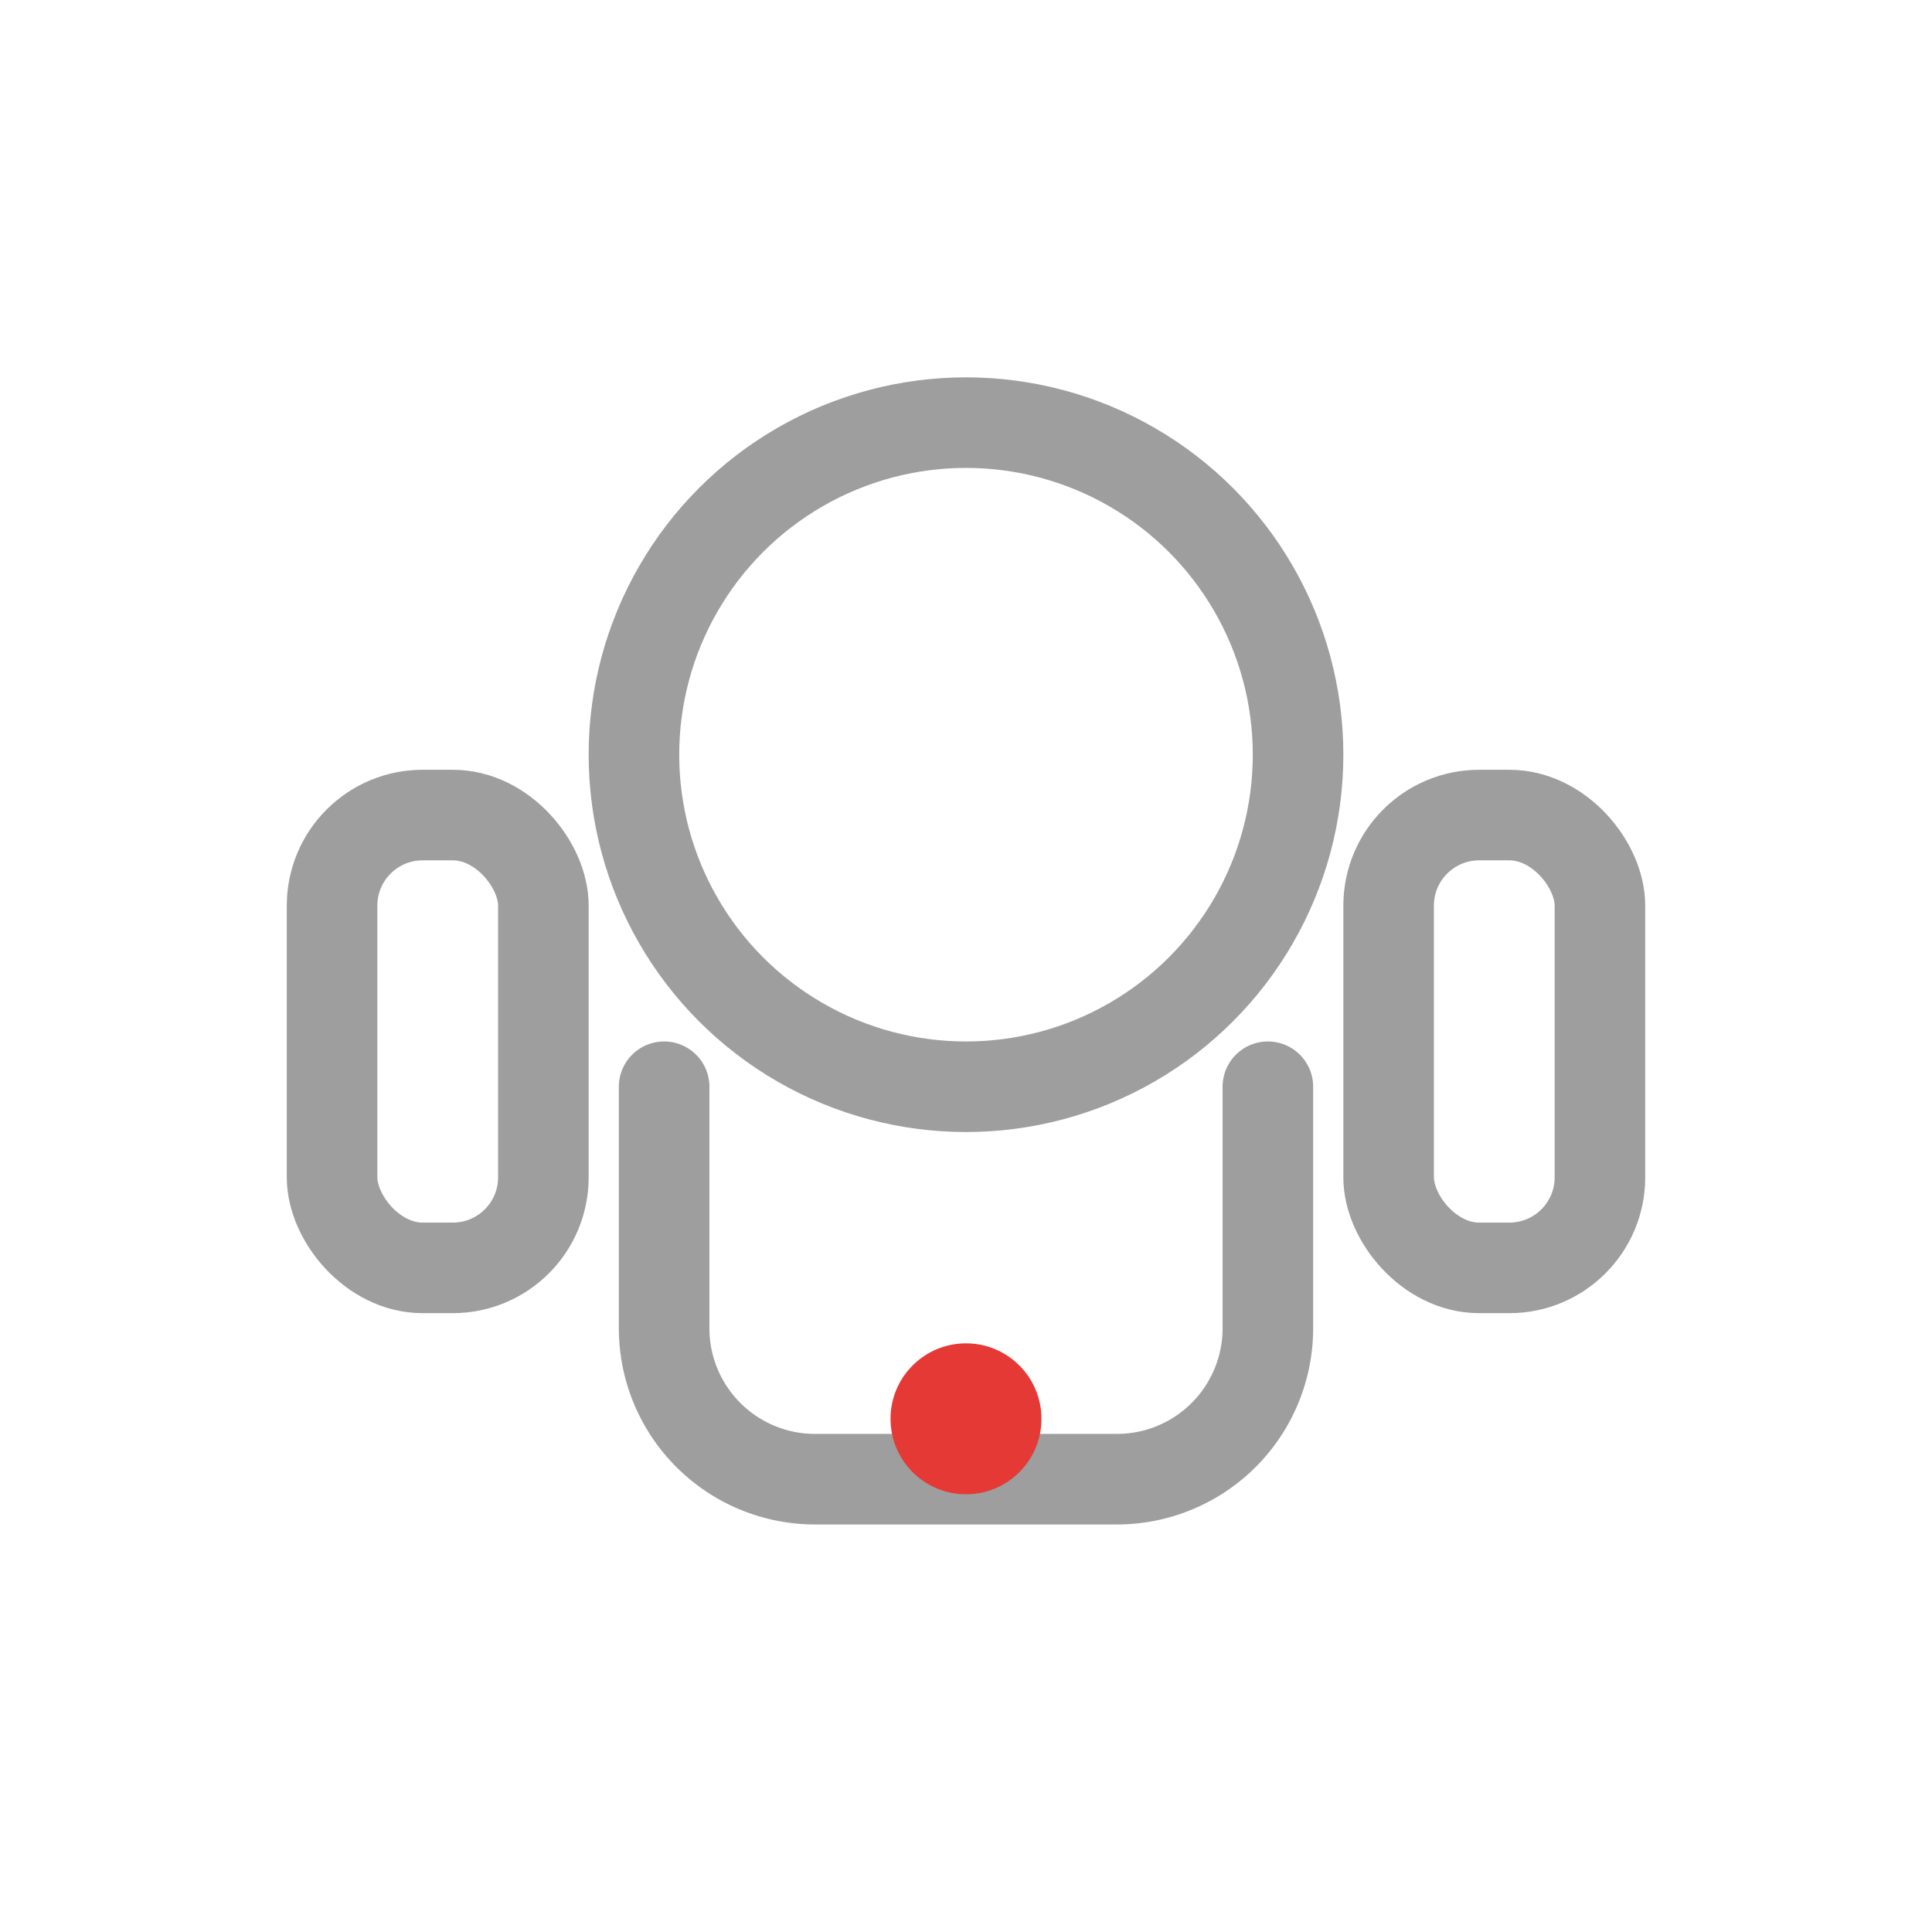
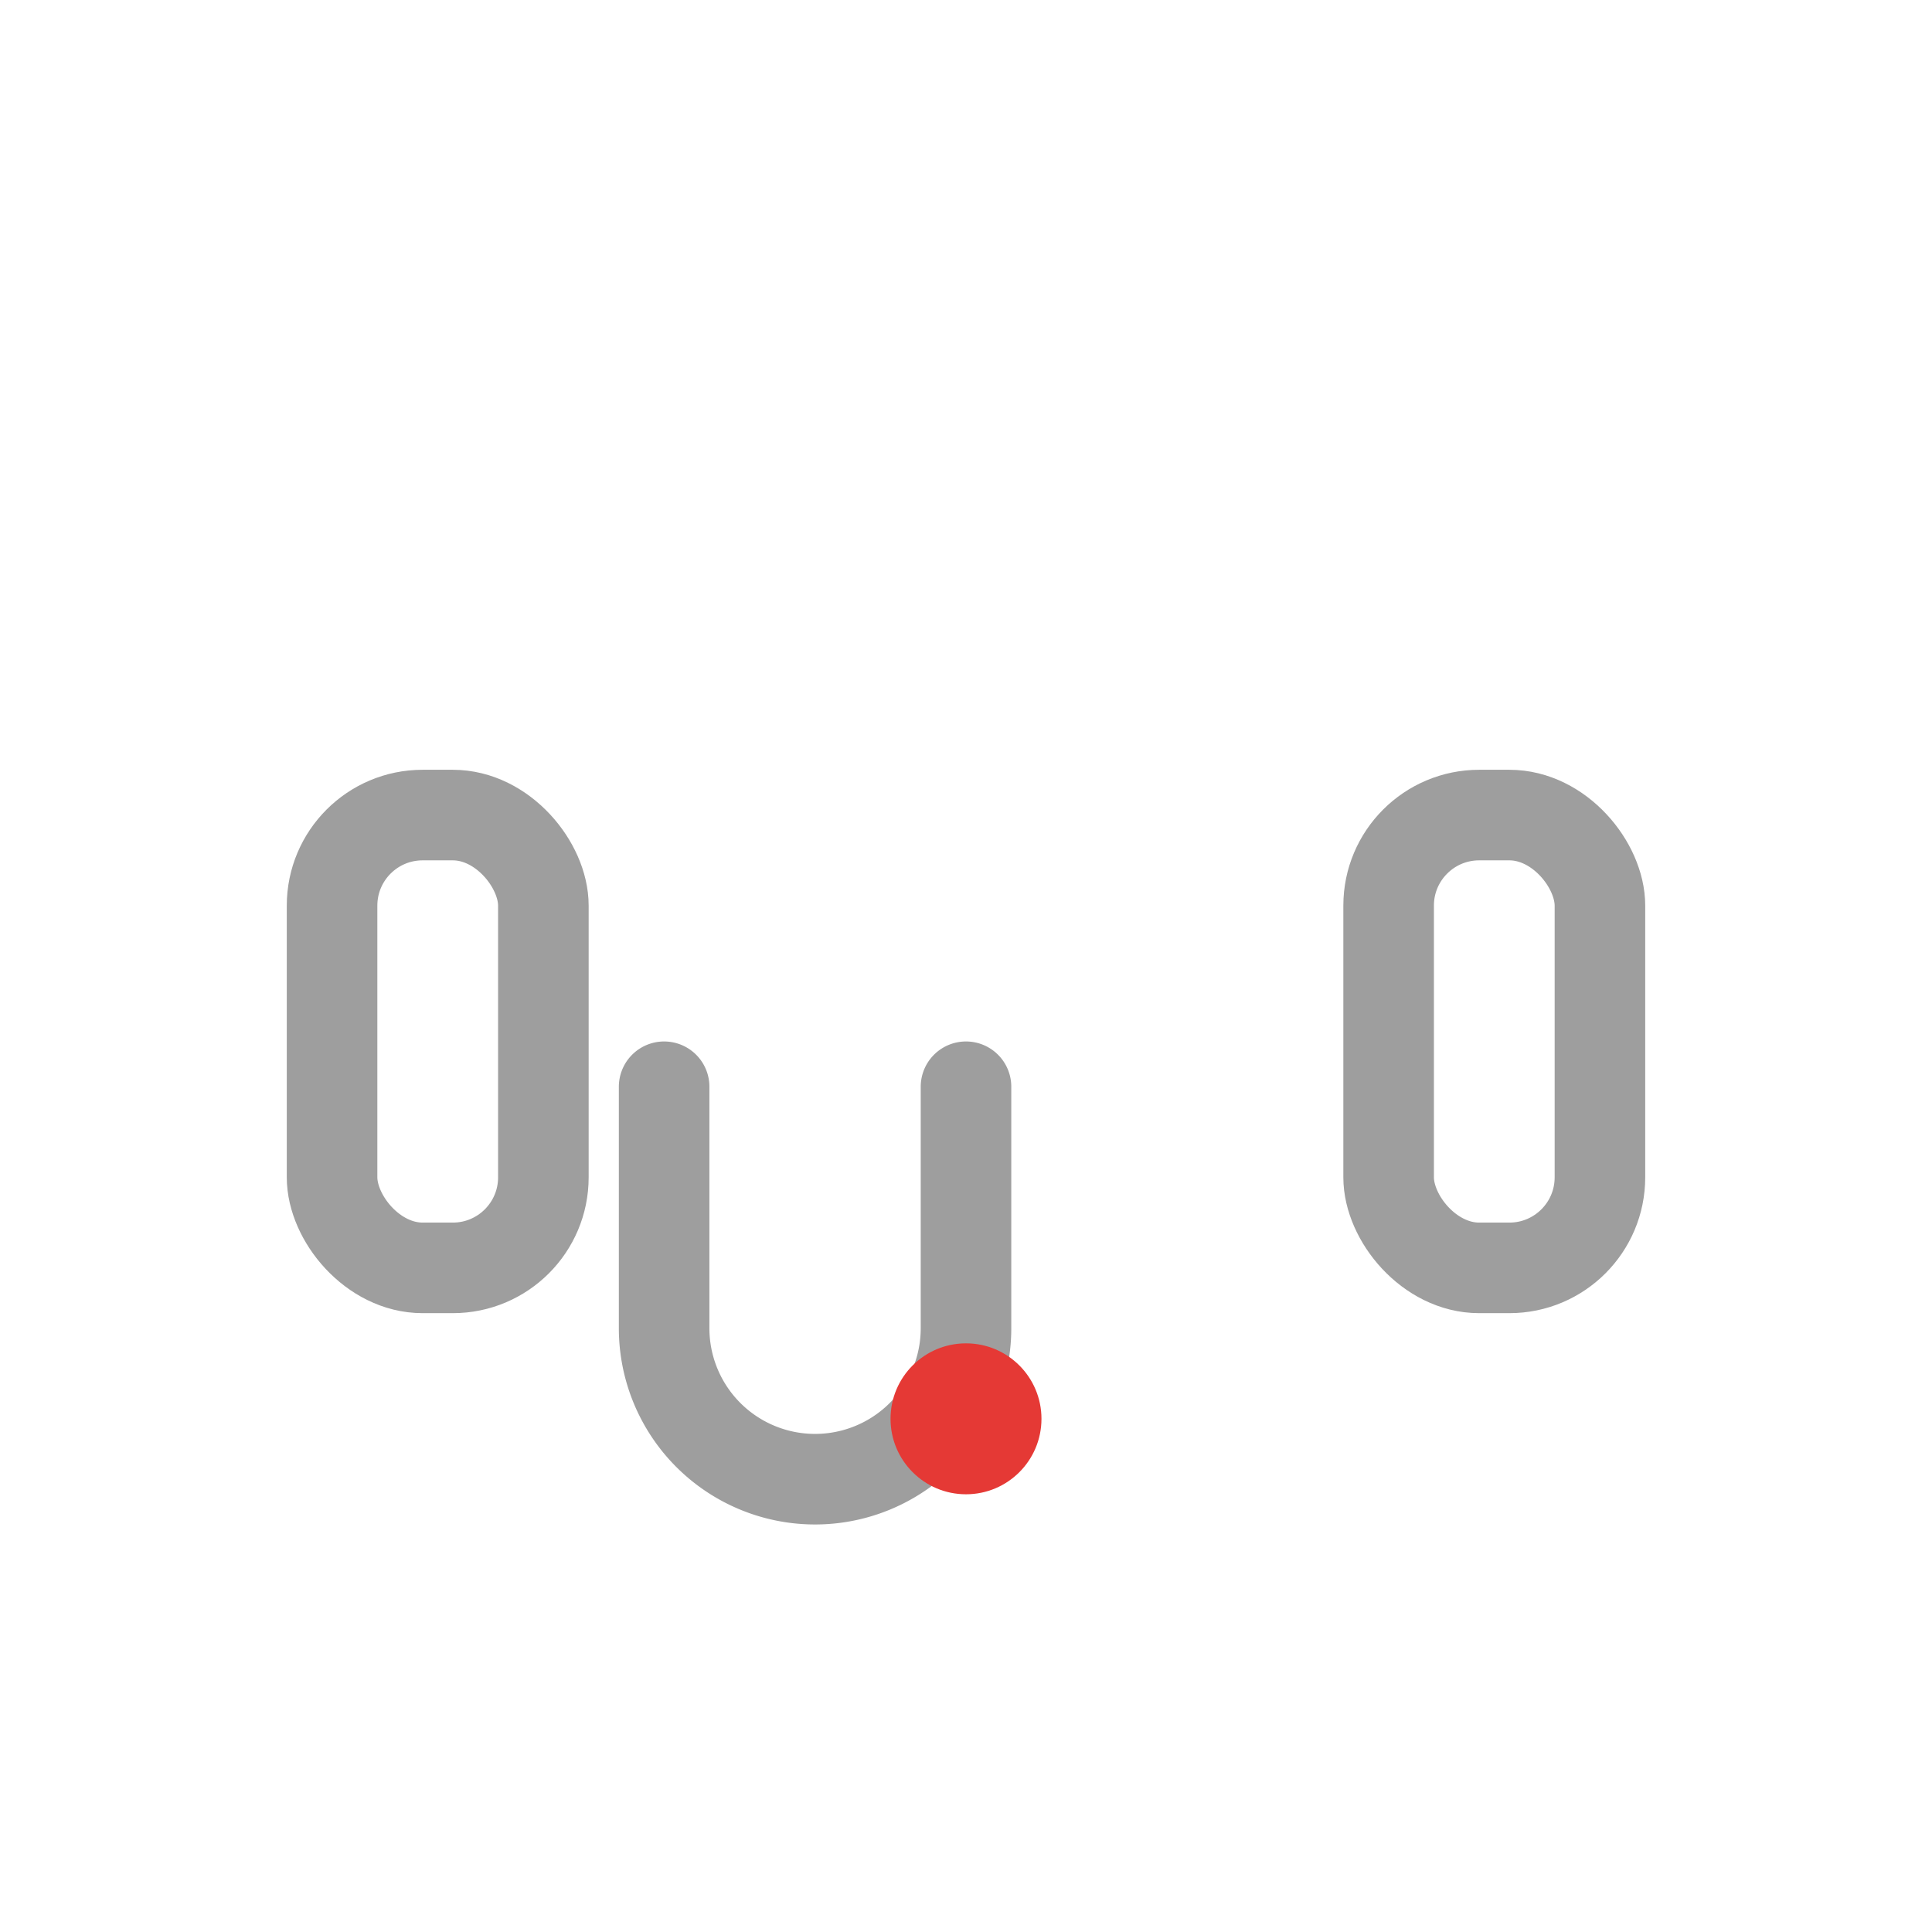
<svg xmlns="http://www.w3.org/2000/svg" viewBox="0 0 128 128">
  <g fill="none" stroke="#9E9E9E" stroke-width="6" stroke-linecap="round">
-     <circle cx="64" cy="50" r="22" />
-     <path d="M44 72v16a10 10 0 0010 10h20a10 10 0 0010-10V72" />
+     <path d="M44 72v16a10 10 0 0010 10a10 10 0 0010-10V72" />
    <rect x="22" y="54" width="14" height="30" rx="6" />
    <rect x="92" y="54" width="14" height="30" rx="6" />
  </g>
  <circle cx="64" cy="94" r="5" fill="#E53935" />
</svg>